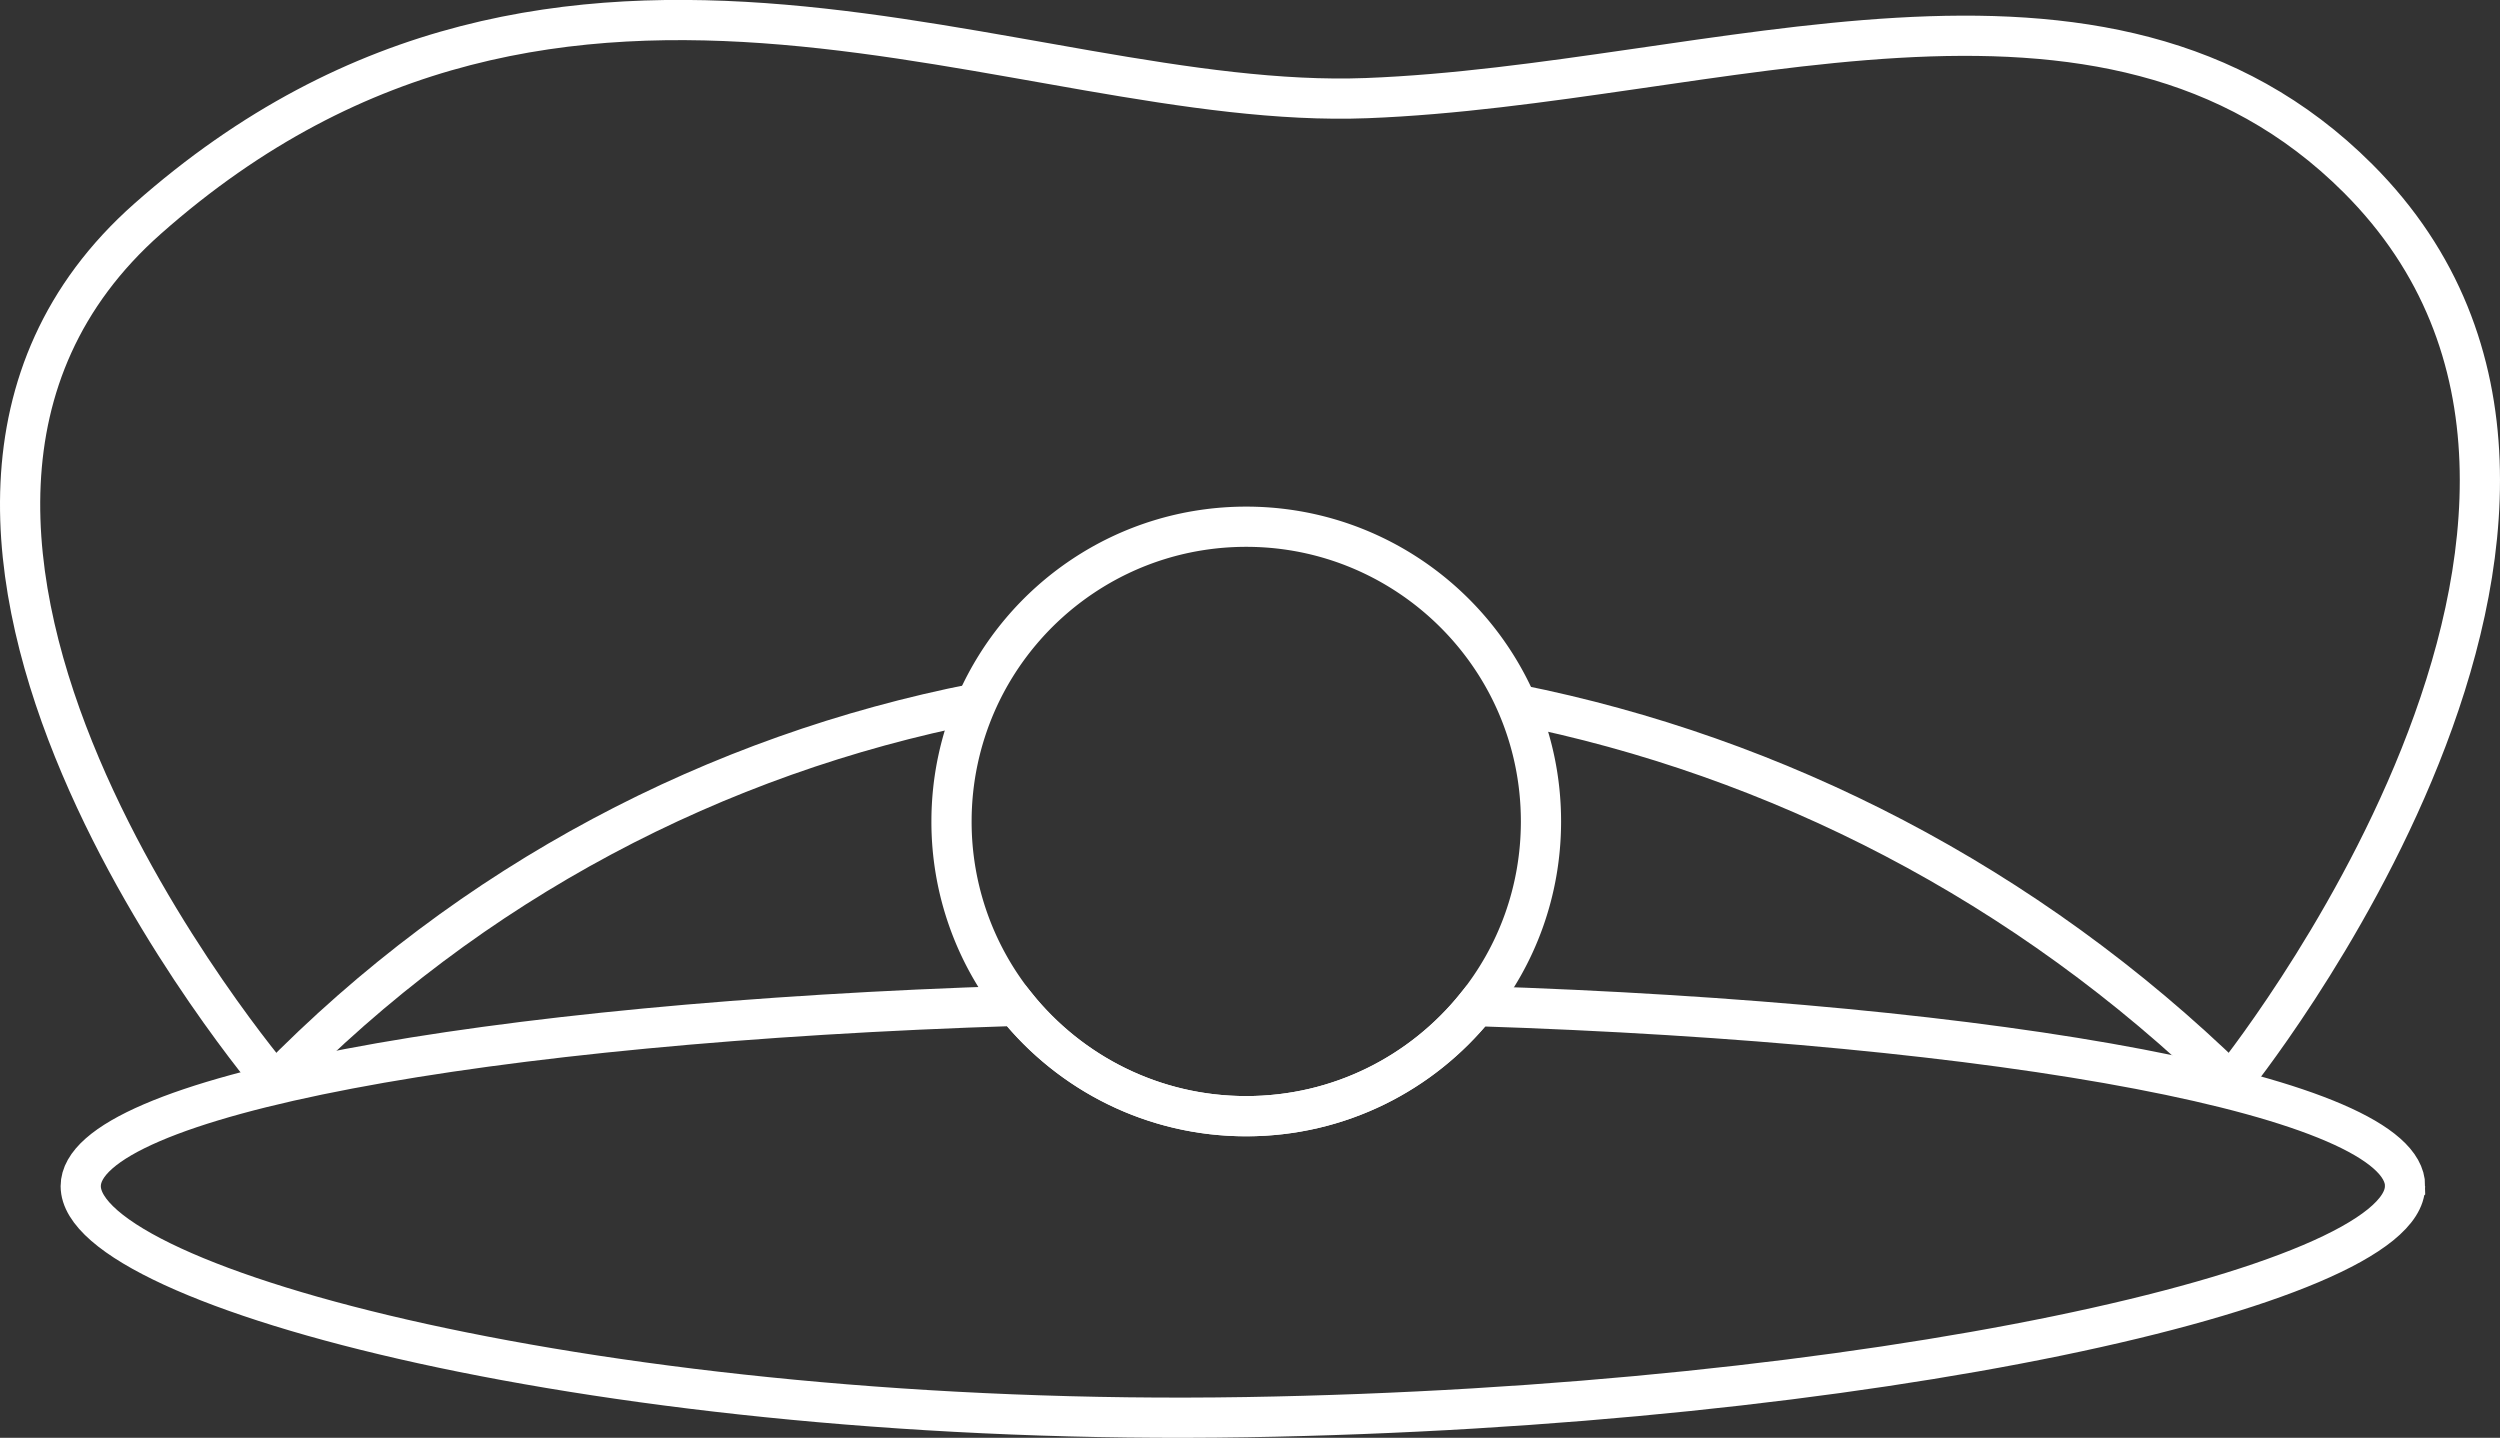
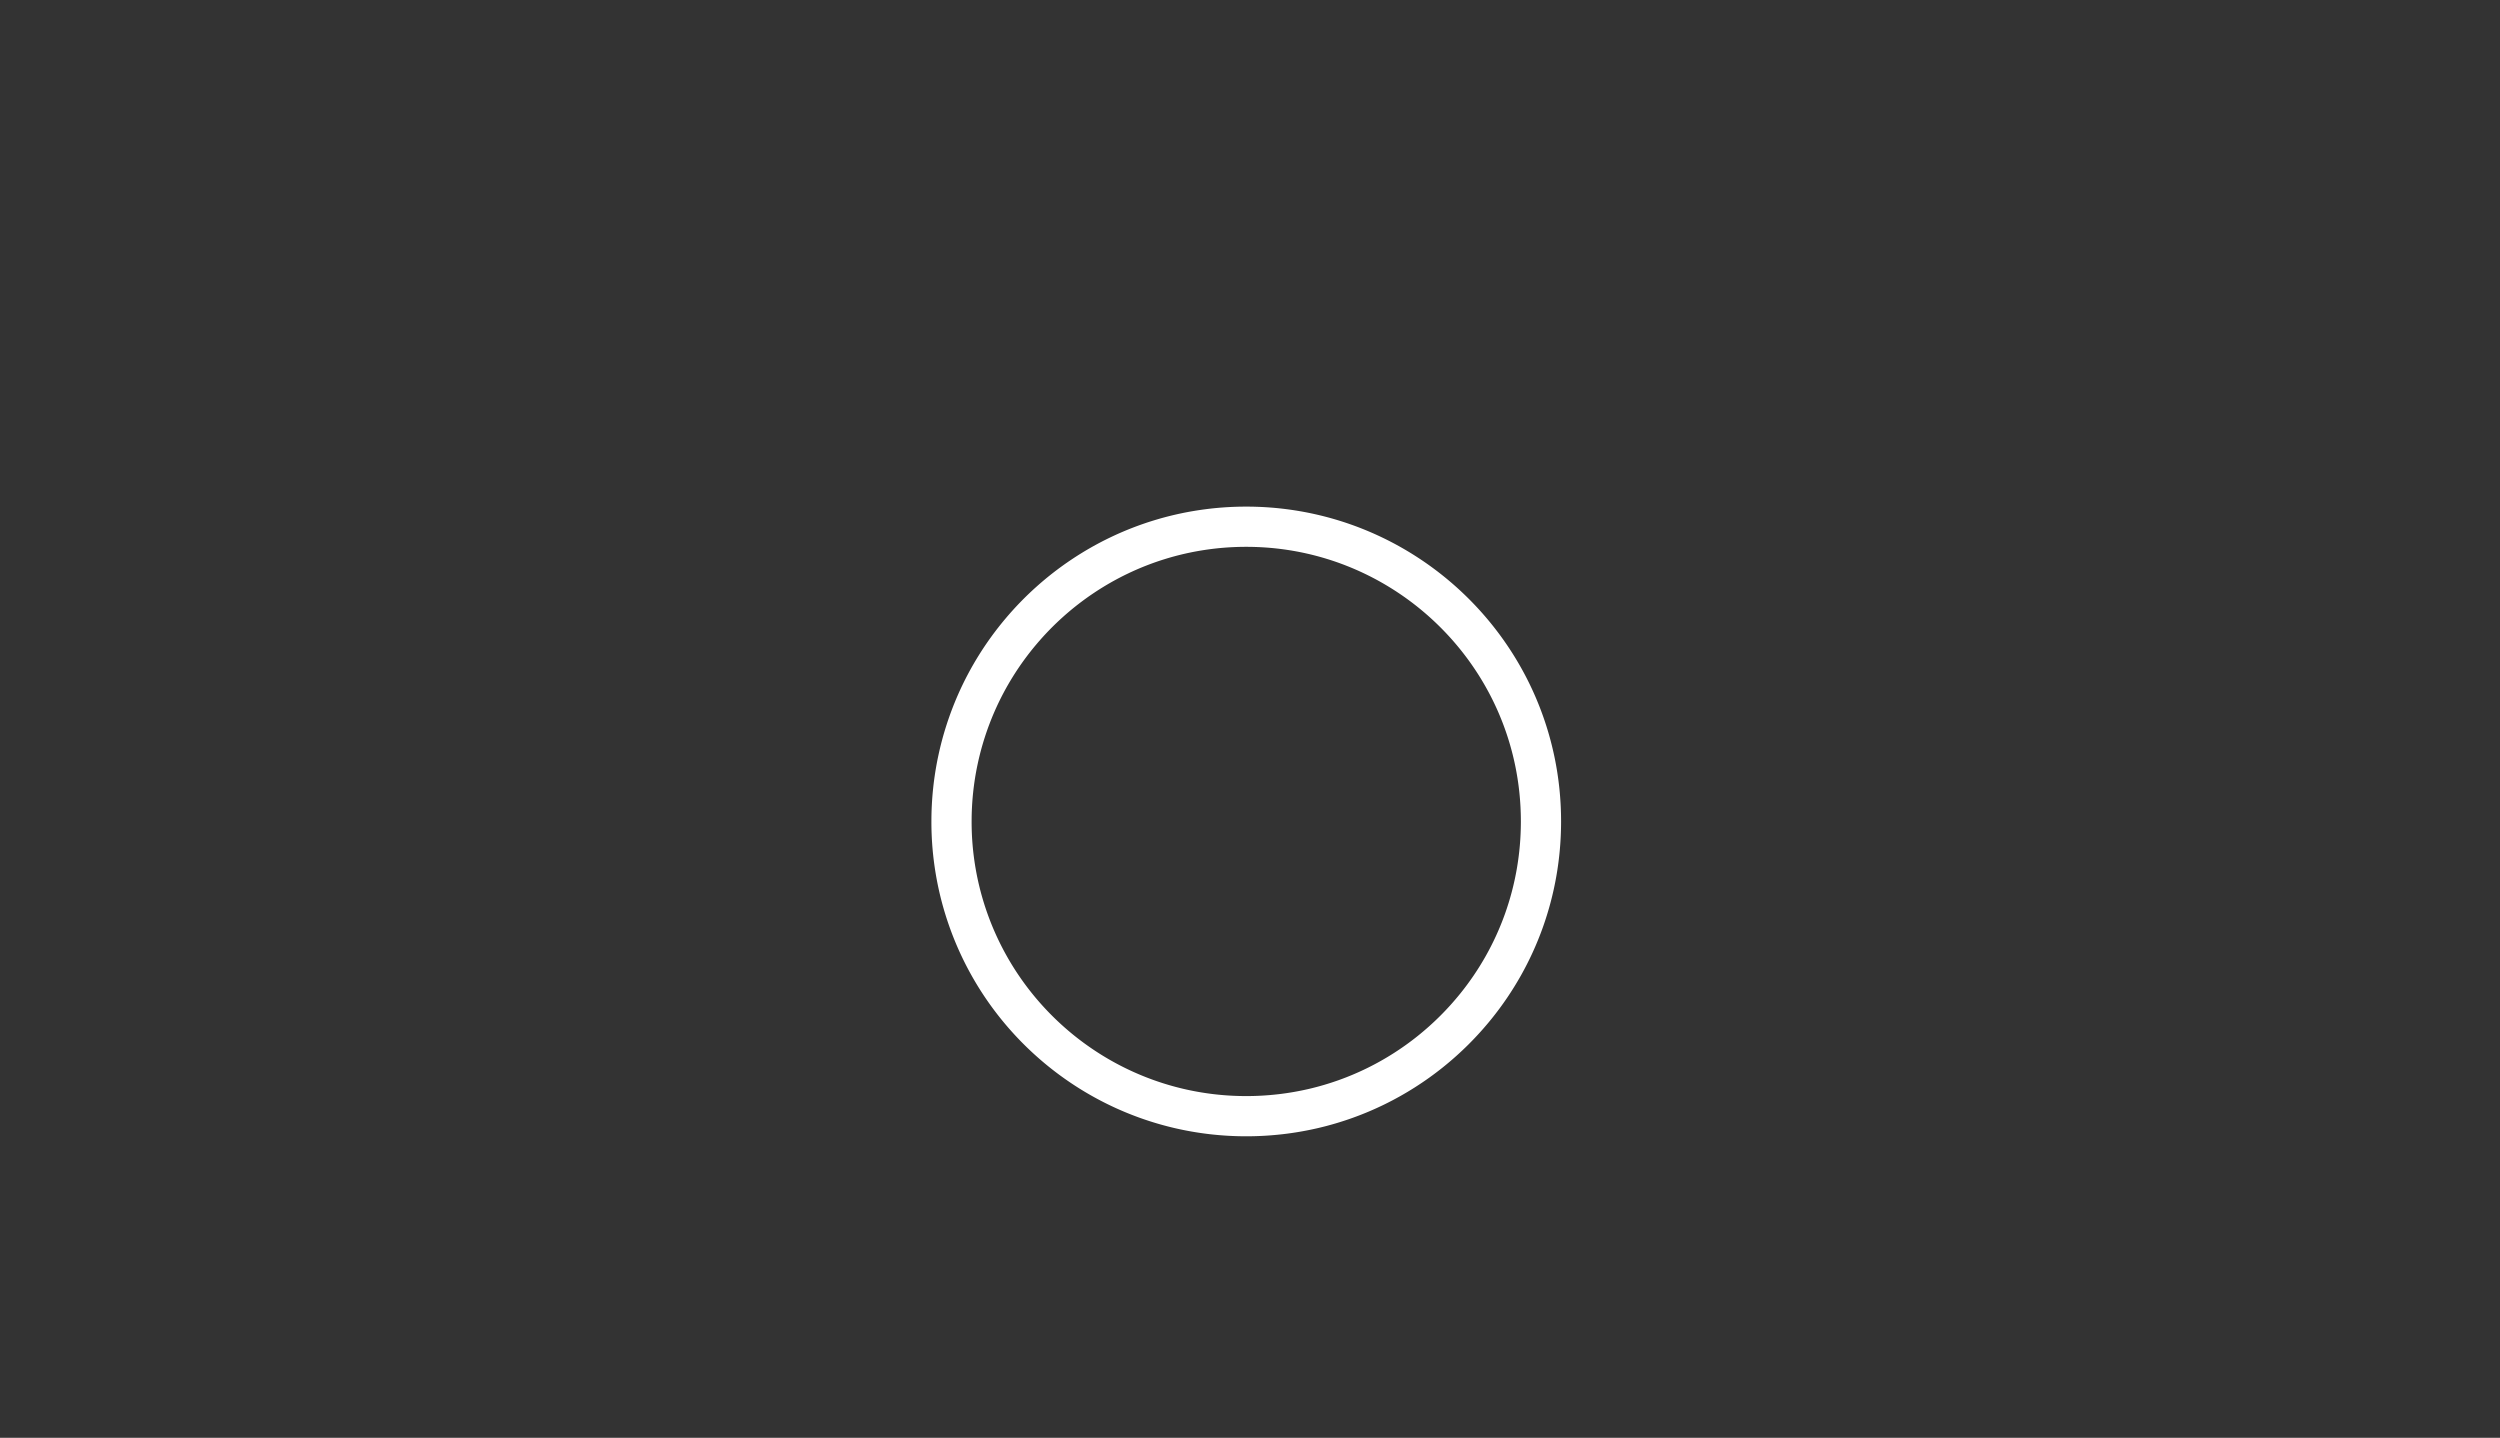
<svg xmlns="http://www.w3.org/2000/svg" id="Layer_1" version="1.1" viewBox="0 0 304.007 174.843">
  <rect x="0" y="0" width="304.007" height="174.843" fill="#333333" stroke="none" />
  <defs id="defs1">
    <style id="style1">.cls-1{fill:none;stroke:#fff;stroke-miterlimit:10;stroke-width:4.89px}</style>
  </defs>
-   <path id="path1" d="M292.457 144.241c0 12.33-65.72 26.85-140.91 28.09-78.19 1.27-141.73-15.75-141.73-28.09 0-10.85 48.9-19.89 113.76-21.93 6.57 8.18 16.67 13.42 27.97 13.42 11.3 0 21.37-5.23 27.94-13.39 64.46 2.07 112.98 11.08 112.98 21.89z" class="cls-1" />
-   <path id="path2" d="M33.397 131.641s-57.79-67.58-15.44-105.05c50.85-44.99 105.89-13.03 148.24-14.66 42.35-1.63 89.6-21.18 120.55 9.77 40.73 40.73-15.44 109.94-15.44 109.94" class="cls-1" />
-   <path id="path3" d="M118.697 85.531c-31.51 6.21-61.33 21.59-85.27 46.14m237.85-.01c-24.97-24.35-55.29-39.68-86.83-45.99" class="cls-1" />
  <path id="path4" d="M187.387 99.891c0 8.5-2.95 16.31-7.9 22.45-6.57 8.16-16.63 13.39-27.94 13.39-11.31 0-21.41-5.25-27.97-13.42a35.724 35.724 0 0 1-7.87-22.42c0-5.12 1.08-9.97 3-14.37 5.54-12.64 18.16-21.47 32.84-21.47 14.68 0 27.4 8.89 32.91 21.62 1.89 4.37 2.93 9.17 2.93 14.22z" class="cls-1" />
</svg>